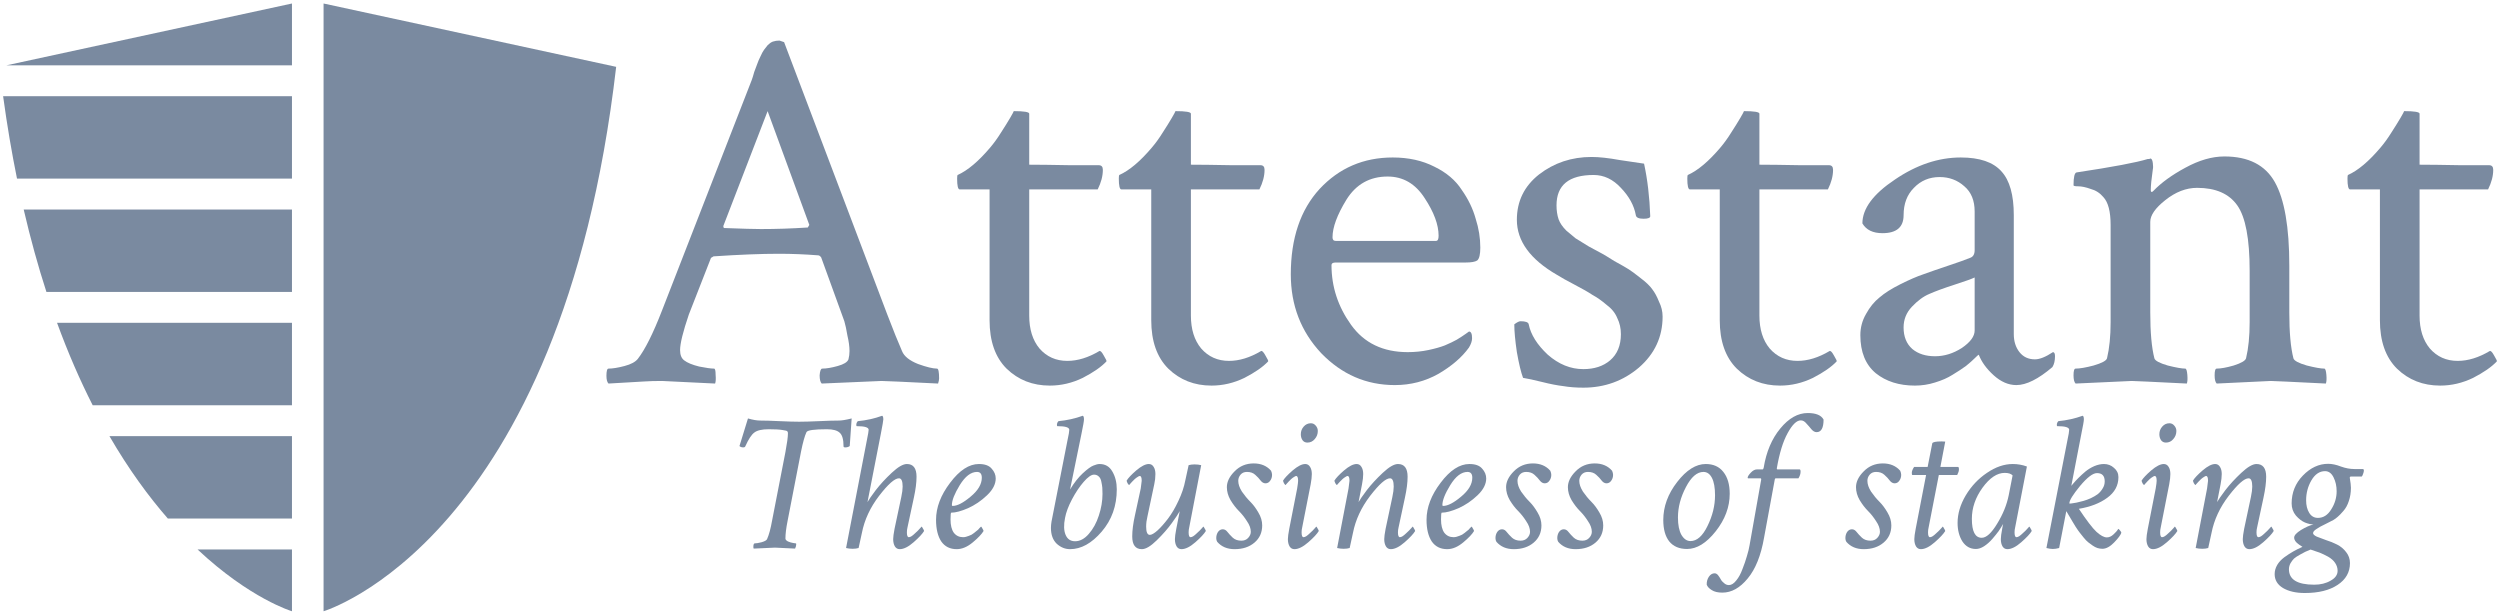
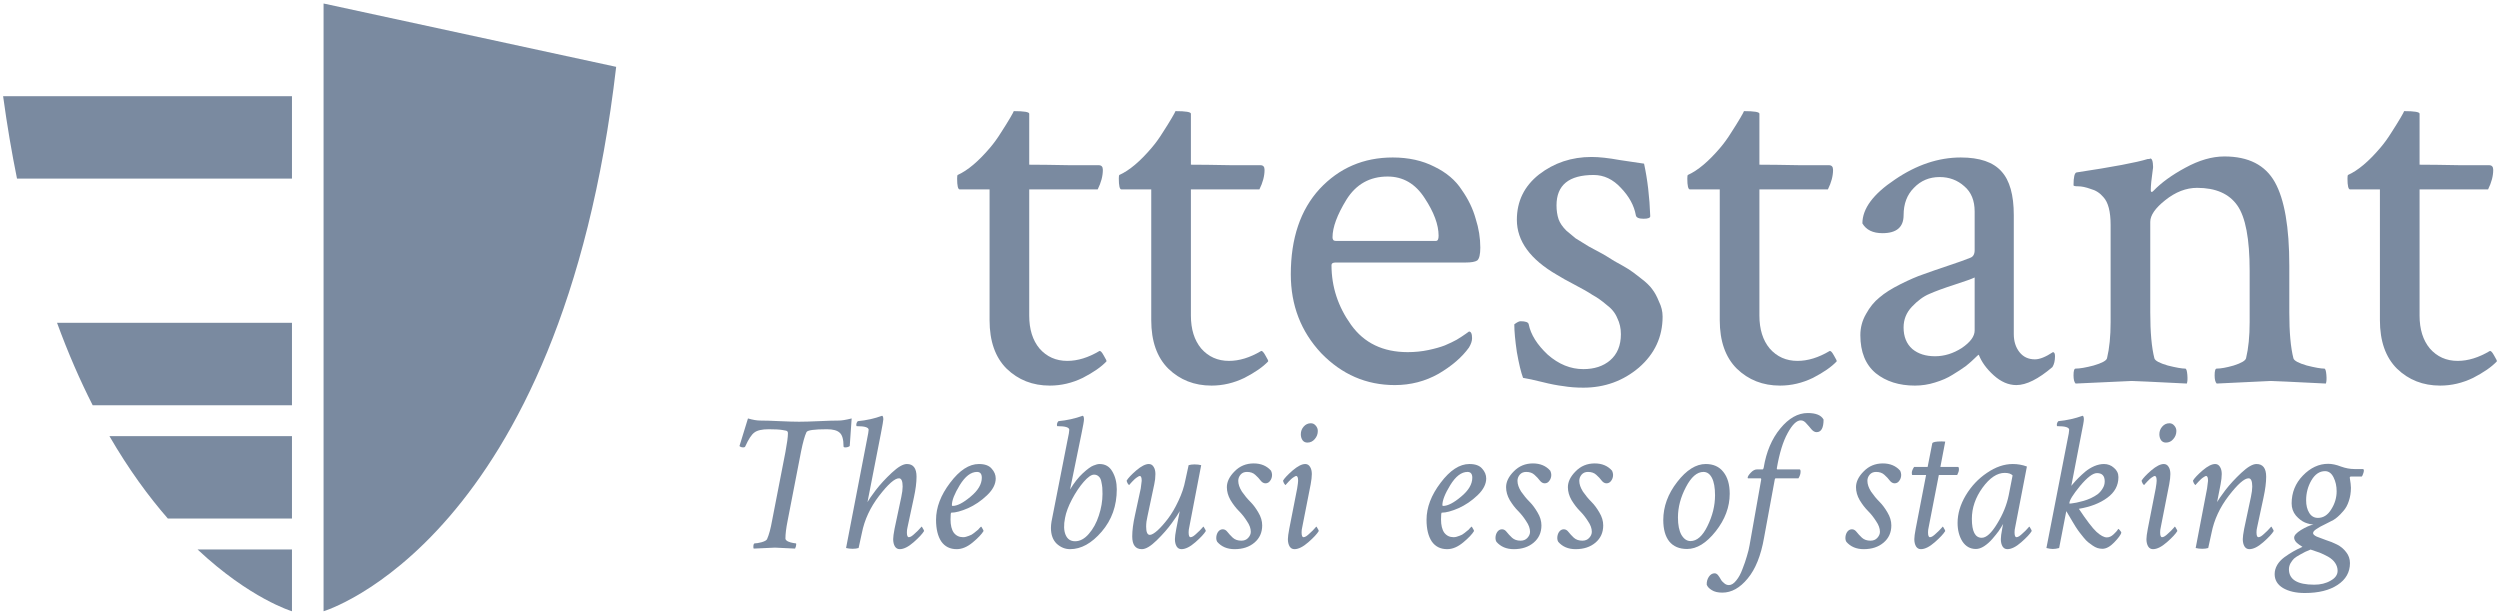
<svg xmlns="http://www.w3.org/2000/svg" width="122" height="30" viewBox="0 0 122 30" fill="none">
-   <path d="M14.248 0.171L0.317 3.187H14.248V0.171Z" fill="#7A8AA0" />
  <path d="M0.152 4.694C0.345 6.112 0.573 7.451 0.83 8.717H14.248V4.694H0.152Z" fill="#7A8AA0" />
-   <path d="M1.156 10.224C1.491 11.666 1.863 13.004 2.265 14.246H14.248V10.224H1.156Z" fill="#7A8AA0" />
  <path d="M2.784 15.754C3.328 17.243 3.914 18.578 4.523 19.776H14.248V15.754H2.784Z" fill="#7A8AA0" />
  <path d="M5.341 21.284C6.279 22.902 7.25 24.226 8.191 25.305H14.248V21.284H5.341Z" fill="#7A8AA0" />
  <path d="M9.64 26.813C12.207 29.223 14.248 29.829 14.248 29.829V26.813H9.64Z" fill="#7A8AA0" />
  <path d="M15.79 0.171V29.829C15.79 29.829 27.385 26.391 30.069 3.262L15.79 0.171Z" fill="#7A8AA0" />
-   <path fill-rule="evenodd" clip-rule="evenodd" d="M43.29 15.324L38.264 2.056L38.038 1.98C37.921 1.98 37.812 1.997 37.711 2.031C37.627 2.064 37.544 2.123 37.46 2.207C37.393 2.29 37.334 2.366 37.284 2.433C37.234 2.5 37.175 2.609 37.108 2.759C37.041 2.893 36.991 3.011 36.957 3.111C36.924 3.195 36.873 3.329 36.806 3.513C36.756 3.698 36.714 3.832 36.681 3.915L32.308 15.148C31.873 16.271 31.479 17.058 31.127 17.511C31.01 17.661 30.792 17.779 30.474 17.862C30.156 17.946 29.896 17.988 29.695 17.988C29.628 17.988 29.594 18.105 29.594 18.34C29.594 18.524 29.628 18.65 29.695 18.717C29.98 18.7 30.273 18.683 30.574 18.666C30.893 18.65 31.177 18.633 31.429 18.616C31.68 18.599 31.973 18.591 32.308 18.591C32.359 18.591 33.221 18.633 34.897 18.717C34.93 18.633 34.939 18.491 34.922 18.29C34.922 18.088 34.897 17.988 34.846 17.988C34.696 17.988 34.453 17.954 34.118 17.887C33.783 17.804 33.54 17.703 33.389 17.586C33.255 17.485 33.188 17.318 33.188 17.083C33.188 16.765 33.33 16.187 33.615 15.349L34.696 12.585L34.821 12.51C36.078 12.426 37.142 12.384 38.013 12.384C38.633 12.384 39.269 12.409 39.923 12.46C39.973 12.46 40.023 12.493 40.073 12.56L41.204 15.676C41.254 15.844 41.305 16.078 41.355 16.38C41.422 16.665 41.456 16.916 41.456 17.134C41.456 17.268 41.439 17.402 41.405 17.536C41.355 17.67 41.179 17.779 40.877 17.862C40.576 17.946 40.325 17.988 40.124 17.988C40.057 17.988 40.015 18.097 39.998 18.315C39.998 18.516 40.032 18.65 40.099 18.717C42.025 18.633 42.997 18.591 43.014 18.591C43.181 18.591 44.102 18.633 45.778 18.717C45.811 18.616 45.828 18.532 45.828 18.465C45.828 18.147 45.794 17.988 45.727 17.988C45.526 17.988 45.217 17.913 44.798 17.762C44.379 17.594 44.119 17.385 44.019 17.134C43.834 16.715 43.592 16.112 43.29 15.324ZM37.133 11.178C36.815 11.178 36.22 11.161 35.349 11.128C35.316 11.128 35.299 11.094 35.299 11.027L37.46 5.423L39.495 10.977L39.42 11.102C38.633 11.153 37.87 11.178 37.133 11.178Z" fill="#7A8AA0" />
  <path d="M48.291 9.243H46.833C46.749 9.243 46.708 9.067 46.708 8.715C46.708 8.615 46.716 8.556 46.733 8.539C47.218 8.322 47.746 7.878 48.316 7.207C48.5 6.99 48.676 6.747 48.843 6.479C49.028 6.194 49.179 5.951 49.296 5.75C49.413 5.549 49.472 5.44 49.472 5.423C49.974 5.423 50.226 5.465 50.226 5.549V8.037C50.661 8.037 51.323 8.045 52.211 8.062H53.618C53.752 8.062 53.819 8.137 53.819 8.288C53.819 8.59 53.735 8.908 53.568 9.243H50.226V15.4C50.226 16.07 50.393 16.606 50.728 17.008C51.08 17.41 51.532 17.611 52.085 17.611C52.588 17.611 53.107 17.452 53.643 17.134C53.694 17.1 53.769 17.175 53.869 17.36C53.97 17.527 54.012 17.619 53.995 17.636C53.744 17.904 53.358 18.172 52.839 18.44C52.32 18.692 51.784 18.817 51.231 18.817C50.393 18.817 49.69 18.541 49.12 17.988C48.567 17.435 48.291 16.648 48.291 15.626V9.243Z" fill="#7A8AA0" />
  <path d="M54.724 9.243H56.181V15.626C56.181 16.648 56.458 17.435 57.011 17.988C57.58 18.541 58.284 18.817 59.121 18.817C59.674 18.817 60.211 18.692 60.73 18.44C61.249 18.172 61.635 17.904 61.886 17.636C61.903 17.619 61.861 17.527 61.76 17.36C61.66 17.175 61.584 17.1 61.534 17.134C60.998 17.452 60.478 17.611 59.976 17.611C59.423 17.611 58.971 17.41 58.619 17.008C58.284 16.606 58.116 16.07 58.116 15.4V9.243H61.459C61.626 8.908 61.71 8.59 61.71 8.288C61.71 8.137 61.643 8.062 61.509 8.062H60.102C59.214 8.045 58.552 8.037 58.116 8.037V5.549C58.116 5.465 57.865 5.423 57.362 5.423C57.362 5.44 57.304 5.549 57.187 5.75C57.069 5.951 56.919 6.194 56.734 6.479C56.567 6.747 56.391 6.99 56.206 7.207C55.637 7.878 55.109 8.322 54.623 8.539C54.607 8.556 54.598 8.615 54.598 8.715C54.598 9.067 54.64 9.243 54.724 9.243Z" fill="#7A8AA0" />
  <path fill-rule="evenodd" clip-rule="evenodd" d="M67.967 7.685C68.738 7.685 69.416 7.836 70.003 8.137C70.589 8.422 71.033 8.799 71.334 9.268C71.653 9.72 71.879 10.19 72.013 10.675C72.164 11.144 72.239 11.614 72.239 12.082C72.239 12.418 72.189 12.627 72.088 12.711C71.988 12.778 71.795 12.811 71.51 12.811H65.178C65.044 12.811 64.977 12.853 64.977 12.937C64.977 13.992 65.295 14.964 65.932 15.852C66.568 16.74 67.49 17.184 68.696 17.184C69.048 17.184 69.383 17.15 69.701 17.083C70.019 17.016 70.287 16.941 70.505 16.857C70.74 16.757 70.932 16.665 71.083 16.581C71.251 16.48 71.393 16.388 71.51 16.304L71.686 16.179C71.787 16.179 71.837 16.288 71.837 16.505C71.837 16.639 71.787 16.79 71.686 16.958C71.351 17.427 70.857 17.854 70.204 18.239C69.55 18.608 68.838 18.792 68.068 18.792C66.677 18.792 65.479 18.273 64.474 17.234C63.486 16.179 62.991 14.897 62.991 13.389C62.991 11.63 63.461 10.24 64.399 9.218C65.354 8.196 66.543 7.685 67.967 7.685ZM67.716 8.615C66.845 8.615 66.174 8.992 65.705 9.745C65.253 10.483 65.027 11.094 65.027 11.58C65.027 11.697 65.077 11.756 65.178 11.756H70.078C70.162 11.756 70.204 11.672 70.204 11.505C70.204 10.969 69.978 10.357 69.525 9.67C69.073 8.966 68.47 8.615 67.716 8.615Z" fill="#7A8AA0" />
  <path d="M79.049 7.811C78.496 7.71 78.036 7.66 77.667 7.66C76.695 7.66 75.841 7.945 75.104 8.514C74.383 9.084 74.023 9.821 74.023 10.726C74.023 11.764 74.677 12.661 75.983 13.414C76.168 13.532 76.453 13.691 76.838 13.892C77.223 14.093 77.516 14.26 77.717 14.395C77.935 14.512 78.161 14.671 78.396 14.872C78.647 15.056 78.823 15.274 78.924 15.525C79.041 15.76 79.1 16.02 79.1 16.304C79.1 16.857 78.924 17.284 78.572 17.586C78.237 17.871 77.801 18.013 77.265 18.013C76.645 18.013 76.067 17.779 75.531 17.309C75.012 16.824 74.702 16.329 74.601 15.827C74.585 15.726 74.451 15.676 74.199 15.676C74.132 15.676 74.032 15.726 73.898 15.827C73.898 16.162 73.939 16.614 74.023 17.184C74.124 17.753 74.224 18.172 74.325 18.44C74.543 18.474 74.853 18.541 75.255 18.641C75.657 18.742 76 18.809 76.285 18.842C76.587 18.893 76.913 18.918 77.265 18.918C78.304 18.918 79.208 18.591 79.979 17.938C80.75 17.268 81.135 16.438 81.135 15.45C81.135 15.199 81.076 14.956 80.959 14.721C80.859 14.47 80.75 14.269 80.632 14.118C80.515 13.95 80.322 13.766 80.054 13.565C79.803 13.364 79.61 13.222 79.476 13.138C79.342 13.054 79.108 12.92 78.773 12.736C78.454 12.535 78.262 12.418 78.195 12.384C78.111 12.334 77.893 12.217 77.541 12.032C77.206 11.831 76.989 11.697 76.888 11.63L76.436 11.253C76.251 11.069 76.126 10.885 76.059 10.7C75.992 10.499 75.958 10.273 75.958 10.022C75.958 9.034 76.561 8.539 77.768 8.539C78.27 8.539 78.714 8.749 79.1 9.168C79.501 9.586 79.744 10.03 79.828 10.499C79.845 10.617 79.971 10.675 80.205 10.675C80.423 10.675 80.532 10.633 80.532 10.55C80.498 9.611 80.398 8.757 80.23 7.986C80.013 7.953 79.619 7.894 79.049 7.811Z" fill="#7A8AA0" />
  <path d="M83.924 9.243H82.467C82.383 9.243 82.341 9.067 82.341 8.715C82.341 8.615 82.35 8.556 82.366 8.539C82.852 8.322 83.38 7.878 83.95 7.207C84.134 6.99 84.31 6.747 84.477 6.479C84.662 6.194 84.812 5.951 84.93 5.75C85.047 5.549 85.105 5.44 85.105 5.423C85.608 5.423 85.859 5.465 85.859 5.549V8.037C86.295 8.037 86.957 8.045 87.844 8.062H89.252C89.386 8.062 89.453 8.137 89.453 8.288C89.453 8.59 89.369 8.908 89.201 9.243H85.859V15.4C85.859 16.07 86.027 16.606 86.362 17.008C86.714 17.41 87.166 17.611 87.719 17.611C88.222 17.611 88.741 17.452 89.277 17.134C89.327 17.1 89.403 17.175 89.503 17.36C89.604 17.527 89.645 17.619 89.629 17.636C89.377 17.904 88.992 18.172 88.473 18.44C87.953 18.692 87.417 18.817 86.865 18.817C86.027 18.817 85.323 18.541 84.754 17.988C84.201 17.435 83.924 16.648 83.924 15.626L83.924 9.243Z" fill="#7A8AA0" />
  <path fill-rule="evenodd" clip-rule="evenodd" d="M97.67 8.363C97.268 7.911 96.606 7.685 95.685 7.685C94.596 7.685 93.524 8.045 92.468 8.765C91.413 9.469 90.885 10.181 90.885 10.902C91.07 11.22 91.396 11.379 91.865 11.379C92.552 11.379 92.896 11.086 92.896 10.499C92.896 9.947 93.063 9.503 93.398 9.168C93.733 8.816 94.152 8.64 94.655 8.64C95.124 8.64 95.526 8.791 95.861 9.092C96.196 9.377 96.363 9.787 96.363 10.323V12.208C96.363 12.409 96.288 12.535 96.137 12.585C95.936 12.669 95.584 12.794 95.082 12.962C94.579 13.13 94.169 13.272 93.85 13.389C93.549 13.49 93.18 13.649 92.745 13.867C92.309 14.085 91.966 14.302 91.715 14.52C91.463 14.721 91.245 14.989 91.061 15.324C90.877 15.643 90.785 15.986 90.785 16.355C90.785 17.175 91.036 17.795 91.539 18.214C92.041 18.616 92.678 18.817 93.448 18.817C93.784 18.817 94.11 18.767 94.428 18.666C94.763 18.566 95.048 18.44 95.283 18.29C95.534 18.139 95.752 17.996 95.936 17.862C96.121 17.712 96.263 17.586 96.363 17.485C96.481 17.368 96.548 17.309 96.564 17.309C96.698 17.661 96.941 17.996 97.293 18.315C97.645 18.633 98.014 18.792 98.399 18.792C98.885 18.792 99.471 18.499 100.158 17.913C100.242 17.779 100.284 17.603 100.284 17.385C100.284 17.251 100.25 17.184 100.183 17.184C99.831 17.418 99.538 17.536 99.304 17.536C98.985 17.536 98.734 17.418 98.55 17.184C98.365 16.949 98.273 16.656 98.273 16.304V10.499C98.273 9.511 98.072 8.799 97.67 8.363ZM94.428 17.385C93.976 17.385 93.608 17.268 93.323 17.033C93.038 16.782 92.895 16.43 92.895 15.978C92.895 15.592 93.03 15.257 93.298 14.972C93.582 14.671 93.867 14.461 94.152 14.344C94.454 14.21 94.864 14.059 95.383 13.892C95.903 13.724 96.229 13.607 96.363 13.54V16.128C96.363 16.413 96.154 16.698 95.735 16.983C95.316 17.251 94.881 17.385 94.428 17.385Z" fill="#7A8AA0" />
  <path d="M108.551 7.635C109.724 7.635 110.545 8.053 111.014 8.891C111.483 9.729 111.718 11.086 111.718 12.962V15.249C111.718 16.22 111.785 16.966 111.919 17.485C111.952 17.603 112.17 17.72 112.572 17.837C112.974 17.938 113.259 17.988 113.426 17.988C113.477 17.988 113.51 18.088 113.527 18.289C113.544 18.491 113.535 18.633 113.502 18.717C111.826 18.633 110.93 18.591 110.813 18.591C110.779 18.591 109.9 18.633 108.174 18.717C108.107 18.65 108.074 18.516 108.074 18.315C108.074 18.097 108.107 17.988 108.174 17.988C108.375 17.988 108.652 17.938 109.004 17.837C109.372 17.72 109.573 17.603 109.607 17.485C109.724 17 109.783 16.413 109.783 15.726V13.213C109.783 11.655 109.582 10.591 109.179 10.022C108.777 9.452 108.124 9.167 107.219 9.167C106.683 9.167 106.164 9.368 105.661 9.771C105.175 10.156 104.933 10.508 104.933 10.826V15.249C104.933 16.22 105 16.966 105.134 17.485C105.167 17.603 105.385 17.72 105.787 17.837C106.189 17.938 106.474 17.988 106.641 17.988C106.692 17.988 106.725 18.088 106.742 18.289C106.759 18.491 106.75 18.633 106.717 18.717C105.041 18.633 104.145 18.591 104.028 18.591C103.927 18.591 103.014 18.633 101.289 18.717C101.222 18.65 101.188 18.516 101.188 18.315C101.188 18.097 101.222 17.988 101.289 17.988C101.49 17.988 101.783 17.938 102.168 17.837C102.57 17.72 102.788 17.603 102.822 17.485C102.939 17 102.998 16.413 102.998 15.726V10.977C102.998 10.323 102.88 9.871 102.646 9.62C102.478 9.419 102.269 9.285 102.018 9.218C101.783 9.134 101.582 9.092 101.414 9.092C101.264 9.092 101.188 9.075 101.188 9.042C101.188 8.64 101.239 8.43 101.339 8.414C103.115 8.146 104.271 7.928 104.807 7.76H104.882L104.933 7.735C105 7.735 105.041 7.81 105.058 7.961C105.075 8.095 105.075 8.196 105.058 8.263C104.991 8.732 104.958 9.067 104.958 9.268C104.958 9.335 104.974 9.368 105.008 9.368C105.025 9.368 105.05 9.352 105.083 9.318C105.469 8.916 105.988 8.539 106.641 8.187C107.311 7.819 107.948 7.635 108.551 7.635Z" fill="#7A8AA0" />
  <path d="M114.683 9.243H116.14L116.14 15.626C116.14 16.648 116.417 17.435 116.97 17.988C117.539 18.541 118.243 18.817 119.081 18.817C119.633 18.817 120.169 18.692 120.689 18.44C121.208 18.172 121.593 17.904 121.845 17.636C121.862 17.619 121.82 17.527 121.719 17.36C121.619 17.175 121.543 17.1 121.493 17.134C120.957 17.452 120.438 17.611 119.935 17.611C119.382 17.611 118.93 17.41 118.578 17.008C118.243 16.606 118.075 16.07 118.075 15.4V9.243H121.418C121.585 8.908 121.669 8.59 121.669 8.288C121.669 8.137 121.602 8.062 121.468 8.062H120.061C119.173 8.045 118.511 8.037 118.075 8.037V5.549C118.075 5.465 117.824 5.423 117.321 5.423C117.321 5.44 117.263 5.549 117.146 5.75C117.028 5.951 116.877 6.194 116.693 6.479C116.526 6.747 116.35 6.99 116.165 7.207C115.596 7.878 115.068 8.322 114.582 8.539C114.566 8.556 114.557 8.615 114.557 8.715C114.557 9.067 114.599 9.243 114.683 9.243Z" fill="#7A8AA0" />
  <path d="M37.678 25.405L38.329 22.059C38.41 21.626 38.451 21.321 38.451 21.145C38.451 21.101 38.442 21.07 38.423 21.051C38.41 21.026 38.332 21.004 38.187 20.985C38.043 20.96 37.82 20.947 37.518 20.947C37.185 20.947 36.95 21.001 36.812 21.108C36.673 21.208 36.526 21.434 36.368 21.786C36.356 21.817 36.325 21.833 36.274 21.833C36.193 21.833 36.13 21.811 36.086 21.767L36.501 20.42C36.739 20.489 36.937 20.523 37.094 20.523C37.339 20.523 37.656 20.533 38.046 20.552C38.435 20.57 38.753 20.58 38.998 20.58C39.243 20.58 39.566 20.57 39.968 20.552C40.37 20.533 40.694 20.523 40.939 20.523C41.077 20.523 41.285 20.489 41.561 20.42L41.467 21.767C41.41 21.811 41.338 21.833 41.25 21.833C41.193 21.833 41.165 21.817 41.165 21.786C41.165 21.447 41.102 21.224 40.977 21.117C40.857 21.004 40.65 20.947 40.355 20.947C39.733 20.947 39.4 20.994 39.356 21.089C39.268 21.277 39.18 21.591 39.092 22.031L38.432 25.433C38.363 25.779 38.329 26.061 38.329 26.281C38.329 26.331 38.37 26.378 38.451 26.422C38.539 26.46 38.624 26.485 38.706 26.498L38.837 26.517C38.85 26.517 38.856 26.529 38.856 26.554C38.856 26.623 38.837 26.696 38.8 26.771C38.222 26.74 37.895 26.724 37.82 26.724C37.807 26.724 37.462 26.74 36.783 26.771C36.771 26.759 36.764 26.733 36.764 26.696C36.764 26.576 36.786 26.517 36.83 26.517C36.906 26.517 37.019 26.498 37.169 26.46C37.32 26.416 37.408 26.366 37.433 26.309C37.528 26.096 37.609 25.794 37.678 25.405Z" fill="#7A8AA0" />
  <path d="M44.727 23.266C44.727 22.851 44.57 22.644 44.256 22.644C44.068 22.644 43.819 22.788 43.512 23.077C43.21 23.36 42.953 23.639 42.739 23.916C42.532 24.192 42.397 24.387 42.334 24.5L42.984 21.174C43.066 20.753 43.106 20.517 43.106 20.467C43.106 20.366 43.087 20.307 43.05 20.288C42.673 20.426 42.277 20.514 41.862 20.552C41.812 20.602 41.787 20.665 41.787 20.74C41.787 20.778 41.797 20.797 41.815 20.797C42.199 20.797 42.39 20.856 42.39 20.976C42.39 21.032 42.362 21.199 42.305 21.475L41.288 26.743C41.388 26.768 41.495 26.781 41.608 26.781C41.721 26.781 41.819 26.768 41.9 26.743L42.06 26.008C42.186 25.367 42.466 24.764 42.899 24.198C43.339 23.627 43.662 23.341 43.87 23.341C43.989 23.341 44.049 23.476 44.049 23.746C44.049 23.878 44.027 24.048 43.983 24.255L43.653 25.81C43.609 26.042 43.587 26.209 43.587 26.309C43.587 26.454 43.615 26.573 43.672 26.668C43.728 26.756 43.807 26.799 43.907 26.799C44.102 26.799 44.328 26.686 44.586 26.46C44.843 26.234 45.013 26.052 45.095 25.914C45.095 25.889 45.076 25.848 45.038 25.791C45.007 25.728 44.985 25.697 44.972 25.697L44.916 25.763C44.878 25.8 44.837 25.845 44.793 25.895C44.749 25.939 44.699 25.986 44.642 26.036C44.592 26.086 44.539 26.13 44.482 26.168C44.432 26.2 44.388 26.215 44.35 26.215C44.288 26.215 44.256 26.137 44.256 25.98C44.256 25.898 44.266 25.819 44.284 25.744L44.595 24.293C44.683 23.891 44.727 23.548 44.727 23.266Z" fill="#7A8AA0" />
  <path fill-rule="evenodd" clip-rule="evenodd" d="M47.771 22.644C48.06 22.644 48.267 22.719 48.393 22.87C48.525 23.014 48.591 23.174 48.591 23.35C48.591 23.627 48.45 23.9 48.167 24.17C47.884 24.44 47.573 24.651 47.234 24.802C46.901 24.946 46.631 25.018 46.423 25.018C46.398 25.018 46.386 25.128 46.386 25.348C46.386 25.631 46.439 25.848 46.546 25.998C46.659 26.143 46.81 26.215 46.998 26.215C47.049 26.215 47.096 26.209 47.14 26.196C47.19 26.184 47.237 26.168 47.281 26.149L47.413 26.093C47.457 26.068 47.498 26.039 47.535 26.008C47.573 25.977 47.608 25.948 47.639 25.923C47.677 25.898 47.708 25.873 47.733 25.848C47.765 25.816 47.787 25.791 47.799 25.772L47.875 25.697C47.887 25.697 47.909 25.728 47.941 25.791C47.978 25.848 47.997 25.889 47.997 25.914C47.909 26.064 47.733 26.25 47.469 26.47C47.206 26.689 46.945 26.799 46.687 26.799C46.361 26.799 46.109 26.674 45.933 26.422C45.764 26.165 45.679 25.813 45.679 25.367C45.679 24.764 45.908 24.161 46.367 23.558C46.825 22.948 47.294 22.644 47.771 22.644ZM47.677 23.03C47.382 23.03 47.102 23.244 46.838 23.671C46.581 24.092 46.452 24.418 46.452 24.651C46.452 24.676 46.464 24.689 46.489 24.689C46.716 24.689 47.008 24.538 47.366 24.236C47.73 23.935 47.912 23.627 47.912 23.313C47.912 23.124 47.834 23.03 47.677 23.03Z" fill="#7A8AA0" />
  <path fill-rule="evenodd" clip-rule="evenodd" d="M54.283 23.011C54.145 22.766 53.937 22.644 53.661 22.644C53.579 22.644 53.479 22.669 53.359 22.719C53.24 22.763 53.07 22.886 52.85 23.087C52.63 23.288 52.42 23.555 52.219 23.887L52.775 21.174C52.857 20.778 52.898 20.542 52.898 20.467C52.898 20.366 52.879 20.307 52.841 20.288C52.458 20.426 52.062 20.514 51.654 20.552C51.603 20.602 51.578 20.665 51.578 20.74C51.578 20.778 51.588 20.797 51.606 20.797C51.99 20.797 52.181 20.856 52.181 20.976C52.181 21.051 52.153 21.218 52.096 21.475L51.314 25.452C51.295 25.565 51.286 25.669 51.286 25.763C51.286 26.096 51.38 26.353 51.569 26.536C51.764 26.712 51.98 26.799 52.219 26.799C52.759 26.799 53.274 26.514 53.764 25.942C54.255 25.37 54.499 24.682 54.499 23.878C54.499 23.545 54.427 23.256 54.283 23.011ZM52.879 23.52C53.086 23.281 53.256 23.162 53.388 23.162C53.482 23.162 53.56 23.193 53.623 23.256C53.686 23.313 53.727 23.398 53.746 23.511C53.771 23.624 53.786 23.721 53.793 23.803C53.799 23.884 53.802 23.985 53.802 24.104C53.802 24.45 53.742 24.802 53.623 25.16C53.51 25.512 53.347 25.81 53.133 26.055C52.926 26.294 52.703 26.413 52.464 26.413C52.244 26.413 52.09 26.309 52.002 26.102C51.914 25.895 51.905 25.618 51.974 25.273C52.024 25.003 52.137 24.701 52.313 24.368C52.489 24.035 52.678 23.753 52.879 23.52Z" fill="#7A8AA0" />
  <path d="M56.064 22.644C56.164 22.644 56.243 22.691 56.299 22.785C56.356 22.873 56.384 22.989 56.384 23.134C56.384 23.303 56.365 23.47 56.328 23.633L55.998 25.188C55.954 25.37 55.932 25.54 55.932 25.697C55.932 25.967 55.992 26.102 56.111 26.102C56.199 26.102 56.325 26.03 56.488 25.885C56.651 25.735 56.821 25.543 56.997 25.311C57.179 25.072 57.349 24.783 57.506 24.444C57.669 24.104 57.782 23.768 57.845 23.435L58.005 22.7C58.087 22.675 58.184 22.663 58.297 22.663C58.41 22.663 58.517 22.675 58.618 22.7L58.033 25.744C58.014 25.819 58.005 25.898 58.005 25.98C58.005 26.137 58.036 26.215 58.099 26.215C58.137 26.215 58.181 26.2 58.231 26.168C58.288 26.13 58.341 26.086 58.391 26.036C58.448 25.986 58.498 25.939 58.542 25.895C58.586 25.845 58.627 25.801 58.665 25.763L58.721 25.697C58.734 25.697 58.756 25.728 58.787 25.791C58.825 25.848 58.844 25.889 58.844 25.914C58.762 26.052 58.592 26.234 58.335 26.46C58.077 26.686 57.851 26.799 57.656 26.799C57.556 26.799 57.477 26.756 57.421 26.668C57.364 26.573 57.336 26.454 57.336 26.309C57.336 26.209 57.358 26.042 57.402 25.81L57.572 24.943C57.509 25.062 57.38 25.257 57.185 25.527C56.99 25.797 56.745 26.077 56.45 26.366C56.155 26.655 55.913 26.799 55.724 26.799C55.41 26.799 55.253 26.592 55.253 26.177C55.253 25.889 55.297 25.546 55.385 25.15L55.668 23.84C55.699 23.614 55.715 23.489 55.715 23.463C55.715 23.306 55.684 23.228 55.621 23.228C55.596 23.228 55.561 23.244 55.517 23.275C55.473 23.3 55.426 23.335 55.376 23.379L55.253 23.501C55.216 23.539 55.181 23.577 55.15 23.614L55.103 23.671C55.09 23.671 55.065 23.643 55.027 23.586C54.996 23.523 54.98 23.479 54.98 23.454C55.056 23.328 55.212 23.162 55.451 22.955C55.696 22.747 55.9 22.644 56.064 22.644Z" fill="#7A8AA0" />
  <path d="M62.029 22.974C61.822 22.735 61.539 22.615 61.181 22.615C60.81 22.615 60.499 22.744 60.248 23.002C59.996 23.253 59.871 23.511 59.871 23.774C59.871 23.988 59.931 24.198 60.05 24.406C60.176 24.613 60.311 24.789 60.455 24.934C60.6 25.078 60.732 25.244 60.851 25.433C60.977 25.615 61.039 25.788 61.039 25.951C61.039 26.058 60.995 26.159 60.907 26.253C60.826 26.341 60.716 26.385 60.578 26.385C60.408 26.385 60.27 26.338 60.163 26.243C60.062 26.149 59.978 26.058 59.909 25.97C59.84 25.876 59.761 25.829 59.673 25.829C59.579 25.829 59.5 25.873 59.437 25.961C59.381 26.049 59.353 26.149 59.353 26.262C59.353 26.331 59.368 26.391 59.4 26.441C59.607 26.68 59.89 26.799 60.248 26.799C60.644 26.799 60.967 26.693 61.218 26.479C61.47 26.265 61.595 25.986 61.595 25.64C61.595 25.427 61.533 25.216 61.407 25.009C61.288 24.802 61.156 24.626 61.011 24.481C60.867 24.337 60.732 24.173 60.606 23.991C60.487 23.803 60.427 23.627 60.427 23.463C60.427 23.35 60.465 23.25 60.54 23.162C60.615 23.074 60.719 23.03 60.851 23.03C61.021 23.03 61.156 23.077 61.256 23.171C61.363 23.266 61.451 23.36 61.52 23.454C61.589 23.542 61.668 23.586 61.756 23.586C61.85 23.586 61.925 23.545 61.982 23.463C62.045 23.382 62.076 23.284 62.076 23.171C62.076 23.115 62.06 23.049 62.029 22.974Z" fill="#7A8AA0" />
  <path d="M63.697 22.644C63.797 22.644 63.876 22.691 63.932 22.785C63.989 22.873 64.017 22.989 64.017 23.134C64.017 23.266 63.998 23.432 63.961 23.633L63.546 25.744C63.527 25.819 63.518 25.898 63.518 25.98C63.518 26.137 63.549 26.215 63.612 26.215C63.65 26.215 63.694 26.2 63.744 26.168C63.8 26.13 63.854 26.086 63.904 26.036C63.961 25.986 64.011 25.939 64.055 25.895C64.099 25.845 64.14 25.801 64.177 25.763L64.234 25.697C64.246 25.697 64.269 25.728 64.3 25.791C64.338 25.848 64.356 25.889 64.356 25.914C64.275 26.052 64.105 26.234 63.848 26.46C63.59 26.686 63.364 26.799 63.169 26.799C63.069 26.799 62.99 26.756 62.934 26.668C62.877 26.573 62.849 26.454 62.849 26.309C62.849 26.209 62.871 26.042 62.915 25.81L63.301 23.84C63.332 23.646 63.348 23.52 63.348 23.463C63.348 23.306 63.317 23.228 63.254 23.228C63.229 23.228 63.194 23.244 63.15 23.275C63.106 23.3 63.059 23.335 63.009 23.379L62.886 23.501C62.849 23.539 62.814 23.577 62.783 23.614L62.736 23.671C62.723 23.671 62.698 23.643 62.66 23.586C62.629 23.523 62.613 23.479 62.613 23.454C62.688 23.328 62.846 23.162 63.084 22.955C63.329 22.747 63.533 22.644 63.697 22.644Z" fill="#7A8AA0" />
  <path d="M63.97 20.655C64.064 20.655 64.143 20.693 64.206 20.768C64.275 20.844 64.309 20.932 64.309 21.032C64.309 21.183 64.259 21.315 64.159 21.428C64.064 21.541 63.945 21.598 63.8 21.598C63.7 21.598 63.621 21.56 63.565 21.485C63.508 21.403 63.48 21.305 63.48 21.192C63.48 21.048 63.527 20.922 63.621 20.816C63.716 20.709 63.832 20.655 63.97 20.655Z" fill="#7A8AA0" />
-   <path d="M66.439 22.785C66.383 22.691 66.304 22.644 66.204 22.644C66.04 22.644 65.836 22.747 65.591 22.955C65.352 23.162 65.195 23.328 65.12 23.454C65.12 23.479 65.135 23.523 65.167 23.586C65.205 23.643 65.23 23.671 65.242 23.671L65.289 23.614C65.321 23.577 65.355 23.539 65.393 23.501L65.516 23.379C65.566 23.335 65.613 23.3 65.657 23.275C65.701 23.244 65.735 23.228 65.761 23.228C65.823 23.228 65.855 23.306 65.855 23.463C65.855 23.489 65.839 23.614 65.808 23.84L65.252 26.743C65.352 26.768 65.459 26.781 65.572 26.781C65.685 26.781 65.783 26.768 65.864 26.743L66.024 26.008C66.15 25.367 66.43 24.764 66.863 24.198C67.303 23.627 67.626 23.341 67.834 23.341C67.953 23.341 68.013 23.476 68.013 23.746C68.013 23.878 67.991 24.048 67.947 24.255L67.617 25.81C67.573 26.042 67.551 26.209 67.551 26.309C67.551 26.454 67.579 26.573 67.636 26.668C67.692 26.756 67.771 26.799 67.871 26.799C68.066 26.799 68.292 26.686 68.55 26.46C68.808 26.234 68.977 26.052 69.059 25.914C69.059 25.889 69.04 25.848 69.002 25.791C68.971 25.728 68.949 25.697 68.936 25.697L68.88 25.763C68.842 25.801 68.801 25.845 68.757 25.895C68.713 25.939 68.663 25.986 68.607 26.036C68.556 26.086 68.503 26.13 68.446 26.168C68.396 26.2 68.352 26.215 68.314 26.215C68.252 26.215 68.22 26.137 68.22 25.98C68.22 25.898 68.23 25.819 68.249 25.744L68.559 24.293C68.647 23.891 68.691 23.548 68.691 23.266C68.691 22.851 68.534 22.644 68.22 22.644C68.032 22.644 67.784 22.788 67.476 23.077C67.174 23.36 66.917 23.639 66.703 23.916C66.496 24.192 66.361 24.387 66.298 24.5L66.467 23.633C66.505 23.438 66.524 23.272 66.524 23.134C66.524 22.989 66.496 22.873 66.439 22.785Z" fill="#7A8AA0" />
  <path fill-rule="evenodd" clip-rule="evenodd" d="M71.707 22.644C71.996 22.644 72.203 22.719 72.329 22.87C72.461 23.014 72.527 23.174 72.527 23.35C72.527 23.627 72.385 23.9 72.103 24.17C71.82 24.44 71.509 24.651 71.17 24.802C70.837 24.946 70.567 25.018 70.359 25.018C70.334 25.018 70.322 25.128 70.322 25.348C70.322 25.631 70.375 25.848 70.482 25.998C70.595 26.143 70.746 26.215 70.934 26.215C70.984 26.215 71.031 26.209 71.076 26.196C71.126 26.184 71.173 26.168 71.217 26.149L71.349 26.093C71.393 26.068 71.434 26.039 71.471 26.008L71.514 25.973C71.535 25.955 71.556 25.938 71.575 25.923C71.613 25.898 71.644 25.873 71.669 25.848C71.701 25.816 71.723 25.791 71.735 25.772L71.811 25.697C71.823 25.697 71.845 25.728 71.876 25.791C71.914 25.848 71.933 25.889 71.933 25.914C71.845 26.064 71.669 26.25 71.405 26.47C71.141 26.689 70.881 26.799 70.623 26.799C70.296 26.799 70.045 26.674 69.869 26.422C69.7 26.165 69.615 25.813 69.615 25.367C69.615 24.764 69.844 24.161 70.303 23.558C70.761 22.948 71.229 22.644 71.707 22.644ZM71.613 23.03C71.317 23.03 71.038 23.244 70.774 23.671C70.516 24.092 70.388 24.418 70.388 24.651C70.388 24.676 70.4 24.689 70.425 24.689C70.651 24.689 70.944 24.538 71.302 24.236C71.666 23.935 71.848 23.627 71.848 23.313C71.848 23.124 71.77 23.03 71.613 23.03Z" fill="#7A8AA0" />
  <path d="M75.655 22.974C75.448 22.735 75.165 22.615 74.807 22.615C74.437 22.615 74.126 22.744 73.874 23.002C73.623 23.253 73.497 23.511 73.497 23.774C73.497 23.988 73.557 24.198 73.676 24.406C73.802 24.613 73.937 24.789 74.082 24.934C74.226 25.078 74.358 25.244 74.477 25.433C74.603 25.615 74.666 25.788 74.666 25.951C74.666 26.058 74.622 26.159 74.534 26.253C74.452 26.341 74.342 26.385 74.204 26.385C74.034 26.385 73.896 26.338 73.79 26.243C73.689 26.149 73.604 26.058 73.535 25.97C73.466 25.876 73.387 25.829 73.299 25.829C73.205 25.829 73.127 25.873 73.064 25.961C73.007 26.049 72.979 26.149 72.979 26.262C72.979 26.331 72.995 26.391 73.026 26.441C73.234 26.68 73.516 26.799 73.874 26.799C74.27 26.799 74.594 26.693 74.845 26.479C75.096 26.265 75.222 25.986 75.222 25.64C75.222 25.427 75.159 25.216 75.033 25.009C74.914 24.802 74.782 24.626 74.638 24.481C74.493 24.337 74.358 24.173 74.232 23.991C74.113 23.803 74.053 23.627 74.053 23.463C74.053 23.35 74.091 23.25 74.166 23.162C74.242 23.074 74.346 23.03 74.477 23.03C74.647 23.03 74.782 23.077 74.883 23.171C74.989 23.266 75.077 23.36 75.147 23.454C75.216 23.542 75.294 23.586 75.382 23.586C75.476 23.586 75.552 23.545 75.608 23.463C75.671 23.382 75.703 23.284 75.703 23.171C75.703 23.115 75.687 23.049 75.655 22.974Z" fill="#7A8AA0" />
  <path d="M77.823 22.615C78.181 22.615 78.464 22.735 78.671 22.974C78.702 23.049 78.718 23.115 78.718 23.171C78.718 23.284 78.687 23.382 78.624 23.463C78.567 23.545 78.492 23.586 78.398 23.586C78.31 23.586 78.231 23.542 78.162 23.454C78.093 23.36 78.005 23.266 77.898 23.171C77.798 23.077 77.663 23.03 77.493 23.03C77.361 23.03 77.257 23.074 77.182 23.162C77.107 23.25 77.069 23.35 77.069 23.463C77.069 23.627 77.129 23.803 77.248 23.991C77.374 24.173 77.509 24.337 77.653 24.481C77.798 24.626 77.93 24.802 78.049 25.009C78.175 25.216 78.237 25.427 78.237 25.64C78.237 25.986 78.112 26.265 77.861 26.479C77.609 26.693 77.286 26.799 76.89 26.799C76.532 26.799 76.249 26.68 76.042 26.441C76.01 26.391 75.995 26.331 75.995 26.262C75.995 26.149 76.023 26.049 76.079 25.961C76.142 25.873 76.221 25.829 76.315 25.829C76.403 25.829 76.481 25.876 76.551 25.97C76.62 26.058 76.704 26.149 76.805 26.243C76.912 26.338 77.05 26.385 77.22 26.385C77.358 26.385 77.468 26.341 77.549 26.253C77.638 26.159 77.681 26.058 77.681 25.951C77.681 25.788 77.619 25.615 77.493 25.433C77.374 25.244 77.242 25.078 77.097 24.934C76.953 24.789 76.818 24.613 76.692 24.406C76.573 24.198 76.513 23.988 76.513 23.774C76.513 23.511 76.639 23.253 76.89 23.002C77.141 22.744 77.452 22.615 77.823 22.615Z" fill="#7A8AA0" />
  <path fill-rule="evenodd" clip-rule="evenodd" d="M84.099 23.03C83.898 22.772 83.612 22.644 83.241 22.644C82.764 22.644 82.299 22.936 81.847 23.52C81.394 24.104 81.168 24.723 81.168 25.377C81.168 25.829 81.266 26.177 81.46 26.422C81.661 26.668 81.95 26.79 82.327 26.79C82.805 26.79 83.27 26.504 83.722 25.933C84.18 25.355 84.41 24.742 84.41 24.095C84.41 23.643 84.306 23.288 84.099 23.03ZM82.271 23.774C82.528 23.278 82.814 23.03 83.128 23.03C83.304 23.03 83.442 23.127 83.543 23.322C83.643 23.517 83.694 23.8 83.694 24.17C83.694 24.673 83.571 25.172 83.326 25.669C83.087 26.159 82.811 26.404 82.497 26.404C82.321 26.404 82.173 26.303 82.054 26.102C81.941 25.901 81.884 25.618 81.884 25.254C81.884 24.758 82.013 24.265 82.271 23.774Z" fill="#7A8AA0" />
  <path d="M88.217 20.156C88.619 20.156 88.877 20.263 88.99 20.476C88.99 20.884 88.877 21.089 88.65 21.089C88.562 21.089 88.478 21.042 88.396 20.947C88.321 20.853 88.239 20.759 88.151 20.665C88.069 20.564 87.978 20.514 87.878 20.514C87.677 20.514 87.463 20.721 87.237 21.136C87.011 21.544 86.835 22.116 86.709 22.851V22.87C86.709 22.895 86.719 22.907 86.737 22.907H87.821C87.853 22.907 87.868 22.945 87.868 23.021C87.868 23.121 87.834 23.228 87.765 23.341H86.662C86.631 23.341 86.612 23.366 86.606 23.416L86.087 26.234C85.936 27.107 85.669 27.773 85.286 28.232C84.909 28.69 84.498 28.92 84.052 28.92C83.832 28.92 83.659 28.879 83.534 28.797C83.408 28.722 83.326 28.634 83.288 28.533C83.282 28.389 83.317 28.26 83.392 28.147C83.468 28.034 83.562 27.977 83.675 27.977C83.731 27.977 83.785 28.006 83.835 28.062C83.885 28.125 83.929 28.191 83.967 28.26C84.005 28.335 84.061 28.401 84.137 28.458C84.206 28.521 84.284 28.552 84.372 28.552C84.492 28.552 84.611 28.477 84.73 28.326C84.85 28.181 84.95 27.996 85.032 27.77C85.12 27.55 85.192 27.34 85.249 27.139C85.311 26.938 85.355 26.759 85.38 26.602L85.946 23.407V23.388C85.946 23.357 85.936 23.341 85.918 23.341H85.305C85.293 23.341 85.286 23.331 85.286 23.313C85.286 23.256 85.337 23.174 85.437 23.068C85.538 22.961 85.638 22.907 85.739 22.907H86.012C86.037 22.907 86.056 22.879 86.068 22.823C86.194 22.05 86.464 21.412 86.879 20.91C87.293 20.407 87.74 20.156 88.217 20.156Z" fill="#7A8AA0" />
  <path d="M92.731 22.974C92.523 22.735 92.241 22.615 91.883 22.615C91.512 22.615 91.201 22.744 90.95 23.002C90.698 23.253 90.573 23.511 90.573 23.774C90.573 23.988 90.632 24.198 90.752 24.406C90.877 24.613 91.013 24.789 91.157 24.934C91.302 25.078 91.433 25.244 91.553 25.433C91.679 25.615 91.741 25.788 91.741 25.951C91.741 26.058 91.697 26.159 91.609 26.253C91.528 26.341 91.418 26.385 91.28 26.385C91.11 26.385 90.972 26.338 90.865 26.243C90.764 26.149 90.68 26.058 90.611 25.97C90.541 25.876 90.463 25.829 90.375 25.829C90.281 25.829 90.202 25.873 90.139 25.961C90.083 26.049 90.055 26.149 90.055 26.262C90.055 26.331 90.07 26.391 90.102 26.441C90.309 26.68 90.592 26.799 90.95 26.799C91.346 26.799 91.669 26.693 91.92 26.479C92.172 26.265 92.297 25.986 92.297 25.64C92.297 25.427 92.234 25.216 92.109 25.009C91.99 24.802 91.858 24.626 91.713 24.481C91.569 24.337 91.433 24.173 91.308 23.991C91.189 23.803 91.129 23.627 91.129 23.463C91.129 23.35 91.166 23.25 91.242 23.162C91.317 23.074 91.421 23.03 91.553 23.03C91.722 23.03 91.858 23.077 91.958 23.171C92.065 23.266 92.153 23.36 92.222 23.454C92.291 23.542 92.37 23.586 92.458 23.586C92.552 23.586 92.627 23.545 92.684 23.463C92.746 23.382 92.778 23.284 92.778 23.171C92.778 23.115 92.762 23.049 92.731 22.974Z" fill="#7A8AA0" />
  <path d="M94.295 21.635C94.314 21.573 94.468 21.541 94.757 21.541C94.832 21.541 94.889 21.544 94.927 21.55L94.691 22.785H95.549C95.58 22.785 95.596 22.826 95.596 22.907C95.596 22.983 95.567 23.074 95.511 23.181H94.615L94.116 25.744C94.097 25.819 94.088 25.898 94.088 25.98C94.088 26.137 94.119 26.215 94.182 26.215C94.22 26.215 94.264 26.2 94.314 26.168C94.371 26.13 94.424 26.086 94.474 26.036C94.531 25.986 94.581 25.939 94.625 25.895C94.669 25.845 94.71 25.8 94.748 25.763L94.804 25.697C94.817 25.697 94.838 25.728 94.87 25.791C94.908 25.848 94.927 25.889 94.927 25.914C94.845 26.052 94.675 26.234 94.418 26.46C94.16 26.686 93.934 26.799 93.739 26.799C93.639 26.799 93.56 26.755 93.504 26.668C93.447 26.573 93.419 26.454 93.419 26.309C93.419 26.209 93.441 26.042 93.485 25.81L93.993 23.181H93.325C93.306 23.181 93.296 23.146 93.296 23.077C93.296 22.995 93.334 22.898 93.409 22.785H94.069L94.295 21.635Z" fill="#7A8AA0" />
  <path fill-rule="evenodd" clip-rule="evenodd" d="M98.913 22.766C98.693 22.684 98.463 22.644 98.225 22.644C97.804 22.644 97.383 22.788 96.962 23.077C96.541 23.36 96.195 23.727 95.925 24.18C95.662 24.626 95.53 25.072 95.53 25.518C95.53 25.87 95.608 26.171 95.765 26.422C95.928 26.668 96.148 26.79 96.425 26.79C96.55 26.79 96.682 26.746 96.821 26.658C96.965 26.564 97.1 26.445 97.226 26.3C97.352 26.155 97.455 26.027 97.537 25.914C97.618 25.794 97.691 25.678 97.754 25.565C97.754 25.578 97.747 25.606 97.735 25.65C97.728 25.688 97.719 25.741 97.706 25.81C97.662 26.036 97.641 26.203 97.641 26.309C97.641 26.454 97.669 26.573 97.725 26.668C97.782 26.756 97.86 26.799 97.961 26.799C98.156 26.799 98.382 26.686 98.639 26.46C98.897 26.234 99.067 26.052 99.148 25.914C99.148 25.889 99.129 25.848 99.092 25.791C99.06 25.728 99.038 25.697 99.026 25.697L98.969 25.763C98.931 25.801 98.891 25.845 98.847 25.895C98.803 25.939 98.752 25.986 98.696 26.036C98.646 26.086 98.592 26.13 98.536 26.168C98.486 26.2 98.442 26.215 98.404 26.215C98.341 26.215 98.31 26.137 98.31 25.98C98.31 25.898 98.319 25.819 98.338 25.744L98.913 22.766ZM96.745 23.803C97.097 23.319 97.458 23.077 97.829 23.077C98.011 23.077 98.14 23.118 98.215 23.2L98.027 24.161C97.933 24.632 97.744 25.097 97.462 25.555C97.185 26.014 96.934 26.244 96.708 26.244C96.387 26.244 96.227 25.936 96.227 25.32C96.227 24.786 96.4 24.28 96.745 23.803Z" fill="#7A8AA0" />
  <path fill-rule="evenodd" clip-rule="evenodd" d="M102.673 22.644C102.861 22.644 103.025 22.706 103.163 22.832C103.307 22.951 103.379 23.102 103.379 23.284C103.379 23.693 103.197 24.029 102.833 24.293C102.475 24.557 102.013 24.736 101.448 24.83C101.825 25.395 102.11 25.769 102.305 25.951C102.506 26.134 102.676 26.225 102.814 26.225C102.927 26.225 103.034 26.177 103.134 26.083C103.241 25.989 103.32 25.898 103.37 25.81C103.389 25.81 103.417 25.835 103.455 25.885C103.499 25.936 103.521 25.973 103.521 25.998C103.489 26.105 103.373 26.262 103.172 26.47C102.971 26.677 102.78 26.781 102.597 26.781C102.516 26.781 102.434 26.768 102.352 26.743C102.277 26.718 102.198 26.677 102.117 26.62C102.041 26.564 101.969 26.51 101.9 26.46C101.837 26.41 101.765 26.334 101.683 26.234C101.608 26.134 101.545 26.055 101.495 25.998C101.445 25.936 101.379 25.841 101.297 25.716C101.221 25.59 101.168 25.502 101.137 25.452C101.105 25.402 101.052 25.311 100.976 25.179C100.901 25.047 100.854 24.968 100.835 24.943L100.486 26.743C100.373 26.774 100.27 26.79 100.175 26.79C100.094 26.79 99.99 26.774 99.865 26.743L100.892 21.475C100.948 21.218 100.976 21.051 100.976 20.976C100.976 20.856 100.785 20.797 100.402 20.797C100.383 20.797 100.373 20.778 100.373 20.74C100.373 20.665 100.398 20.602 100.449 20.552C100.857 20.514 101.253 20.426 101.636 20.288C101.674 20.307 101.693 20.366 101.693 20.467C101.693 20.542 101.652 20.778 101.57 21.174L101.08 23.709L101.184 23.586C101.253 23.504 101.335 23.416 101.429 23.322C101.529 23.222 101.642 23.118 101.768 23.011C101.9 22.904 102.044 22.816 102.201 22.747C102.365 22.678 102.522 22.644 102.673 22.644ZM102.333 23.087C102.132 23.087 101.856 23.297 101.504 23.718C101.159 24.139 100.986 24.418 100.986 24.557C100.986 24.569 100.992 24.576 101.005 24.576C101.03 24.576 101.061 24.572 101.099 24.566C101.143 24.56 101.221 24.547 101.335 24.528C101.454 24.503 101.567 24.475 101.674 24.444C101.787 24.412 101.906 24.368 102.032 24.312C102.164 24.249 102.277 24.183 102.371 24.114C102.465 24.038 102.544 23.947 102.607 23.84C102.676 23.734 102.71 23.617 102.71 23.492C102.71 23.222 102.585 23.087 102.333 23.087Z" fill="#7A8AA0" />
  <path d="M105.83 22.785C105.773 22.691 105.695 22.644 105.594 22.644C105.431 22.644 105.226 22.747 104.981 22.955C104.743 23.162 104.586 23.328 104.51 23.454C104.51 23.479 104.526 23.523 104.557 23.586C104.595 23.643 104.62 23.671 104.633 23.671L104.68 23.614C104.711 23.577 104.746 23.539 104.784 23.501L104.906 23.379C104.956 23.335 105.003 23.3 105.047 23.275C105.091 23.244 105.126 23.228 105.151 23.228C105.214 23.228 105.245 23.306 105.245 23.463C105.245 23.52 105.23 23.646 105.198 23.84L104.812 25.81C104.768 26.042 104.746 26.209 104.746 26.309C104.746 26.454 104.774 26.573 104.831 26.668C104.887 26.756 104.966 26.799 105.066 26.799C105.261 26.799 105.487 26.686 105.745 26.46C106.002 26.234 106.172 26.052 106.254 25.914C106.254 25.889 106.235 25.848 106.197 25.791C106.166 25.728 106.144 25.697 106.131 25.697L106.075 25.763C106.037 25.801 105.996 25.845 105.952 25.895C105.908 25.939 105.858 25.986 105.801 26.036C105.751 26.086 105.698 26.13 105.641 26.168C105.591 26.2 105.547 26.215 105.509 26.215C105.446 26.215 105.415 26.137 105.415 25.98C105.415 25.898 105.424 25.819 105.443 25.744L105.858 23.633C105.896 23.432 105.914 23.266 105.914 23.134C105.914 22.989 105.886 22.873 105.83 22.785Z" fill="#7A8AA0" />
  <path d="M106.103 20.768C106.04 20.693 105.962 20.655 105.867 20.655C105.729 20.655 105.613 20.709 105.519 20.816C105.424 20.922 105.377 21.048 105.377 21.192C105.377 21.305 105.406 21.403 105.462 21.485C105.519 21.56 105.597 21.598 105.698 21.598C105.842 21.598 105.962 21.541 106.056 21.428C106.156 21.315 106.207 21.183 106.207 21.032C106.207 20.932 106.172 20.844 106.103 20.768Z" fill="#7A8AA0" />
  <path d="M108.101 22.644C108.201 22.644 108.28 22.691 108.336 22.785C108.393 22.873 108.421 22.989 108.421 23.134C108.421 23.272 108.402 23.438 108.365 23.633L108.195 24.5C108.258 24.387 108.393 24.192 108.6 23.916C108.814 23.639 109.071 23.36 109.373 23.077C109.681 22.788 109.929 22.644 110.117 22.644C110.431 22.644 110.589 22.851 110.589 23.266C110.589 23.548 110.545 23.891 110.457 24.293L110.146 25.744C110.127 25.819 110.117 25.898 110.117 25.98C110.117 26.137 110.149 26.215 110.212 26.215C110.249 26.215 110.293 26.2 110.344 26.168C110.4 26.13 110.453 26.086 110.504 26.036C110.56 25.986 110.611 25.939 110.654 25.895C110.698 25.845 110.739 25.801 110.777 25.763L110.834 25.697C110.846 25.697 110.868 25.728 110.899 25.791C110.937 25.848 110.956 25.889 110.956 25.914C110.874 26.052 110.705 26.234 110.447 26.46C110.19 26.686 109.963 26.799 109.769 26.799C109.668 26.799 109.59 26.756 109.533 26.668C109.476 26.573 109.448 26.454 109.448 26.309C109.448 26.209 109.47 26.042 109.514 25.81L109.844 24.255C109.888 24.048 109.91 23.878 109.91 23.746C109.91 23.476 109.85 23.341 109.731 23.341C109.524 23.341 109.2 23.627 108.76 24.198C108.327 24.764 108.047 25.367 107.922 26.008L107.761 26.743C107.68 26.768 107.582 26.781 107.469 26.781C107.356 26.781 107.249 26.768 107.149 26.743L107.705 23.84C107.736 23.614 107.752 23.489 107.752 23.463C107.752 23.306 107.721 23.228 107.658 23.228C107.633 23.228 107.598 23.244 107.554 23.275C107.51 23.3 107.463 23.335 107.413 23.379L107.29 23.501C107.253 23.539 107.218 23.577 107.187 23.614L107.139 23.671C107.127 23.671 107.102 23.643 107.064 23.586C107.033 23.523 107.017 23.479 107.017 23.454C107.092 23.328 107.249 23.162 107.488 22.955C107.733 22.747 107.937 22.644 108.101 22.644Z" fill="#7A8AA0" />
  <path fill-rule="evenodd" clip-rule="evenodd" d="M114.235 22.766C114.009 22.678 113.802 22.634 113.613 22.634C113.161 22.634 112.75 22.826 112.379 23.209C112.015 23.586 111.832 24.038 111.832 24.566C111.832 24.792 111.901 24.99 112.04 25.16C112.184 25.323 112.332 25.436 112.483 25.499C112.64 25.562 112.778 25.593 112.897 25.593C112.715 25.637 112.511 25.728 112.285 25.866C112.065 26.005 111.955 26.127 111.955 26.234C111.955 26.353 112.033 26.466 112.19 26.573L112.36 26.686C112.19 26.762 112.04 26.837 111.908 26.913C111.776 26.988 111.631 27.082 111.474 27.195C111.324 27.308 111.207 27.434 111.126 27.572C111.044 27.717 111.003 27.864 111.003 28.015C111.003 28.304 111.138 28.53 111.408 28.694C111.685 28.857 112.04 28.939 112.473 28.939C113.145 28.939 113.679 28.807 114.075 28.543C114.477 28.279 114.678 27.924 114.678 27.478C114.678 27.277 114.615 27.098 114.49 26.941C114.37 26.784 114.223 26.661 114.047 26.573C113.871 26.485 113.692 26.413 113.51 26.357C113.334 26.294 113.183 26.237 113.057 26.187C112.938 26.13 112.878 26.074 112.878 26.017C112.878 25.954 112.932 25.889 113.039 25.819C113.145 25.744 113.293 25.662 113.482 25.574C113.676 25.48 113.805 25.414 113.868 25.377C113.943 25.332 114.016 25.279 114.085 25.216C114.16 25.154 114.251 25.059 114.358 24.934C114.471 24.808 114.559 24.648 114.622 24.453C114.691 24.252 114.725 24.035 114.725 23.803C114.725 23.702 114.707 23.539 114.669 23.313C114.669 23.275 114.688 23.256 114.725 23.256H115.253C115.278 23.231 115.3 23.187 115.319 23.124C115.344 23.061 115.357 23.008 115.357 22.964C115.357 22.914 115.338 22.889 115.3 22.889H114.895C114.681 22.889 114.462 22.848 114.235 22.766ZM113.953 27.469C114.034 27.588 114.075 27.717 114.075 27.855C114.075 28.05 113.962 28.21 113.736 28.335C113.51 28.468 113.243 28.533 112.935 28.533C112.112 28.533 111.7 28.282 111.7 27.779C111.7 27.679 111.726 27.582 111.776 27.487C111.832 27.393 111.889 27.318 111.946 27.261C112.008 27.205 112.103 27.142 112.228 27.073C112.354 27.004 112.442 26.956 112.492 26.931C112.549 26.906 112.637 26.869 112.756 26.818C112.932 26.875 113.079 26.925 113.199 26.969C113.324 27.019 113.463 27.085 113.613 27.167C113.764 27.255 113.877 27.355 113.953 27.469ZM112.794 23.445C112.97 23.143 113.193 22.992 113.463 22.992C113.639 22.992 113.777 23.093 113.877 23.294C113.978 23.495 114.028 23.721 114.028 23.972C114.028 24.287 113.94 24.582 113.764 24.858C113.595 25.135 113.378 25.273 113.114 25.273C112.932 25.273 112.79 25.191 112.69 25.028C112.589 24.864 112.539 24.66 112.539 24.415C112.539 24.064 112.624 23.74 112.794 23.445Z" fill="#7A8AA0" />
</svg>